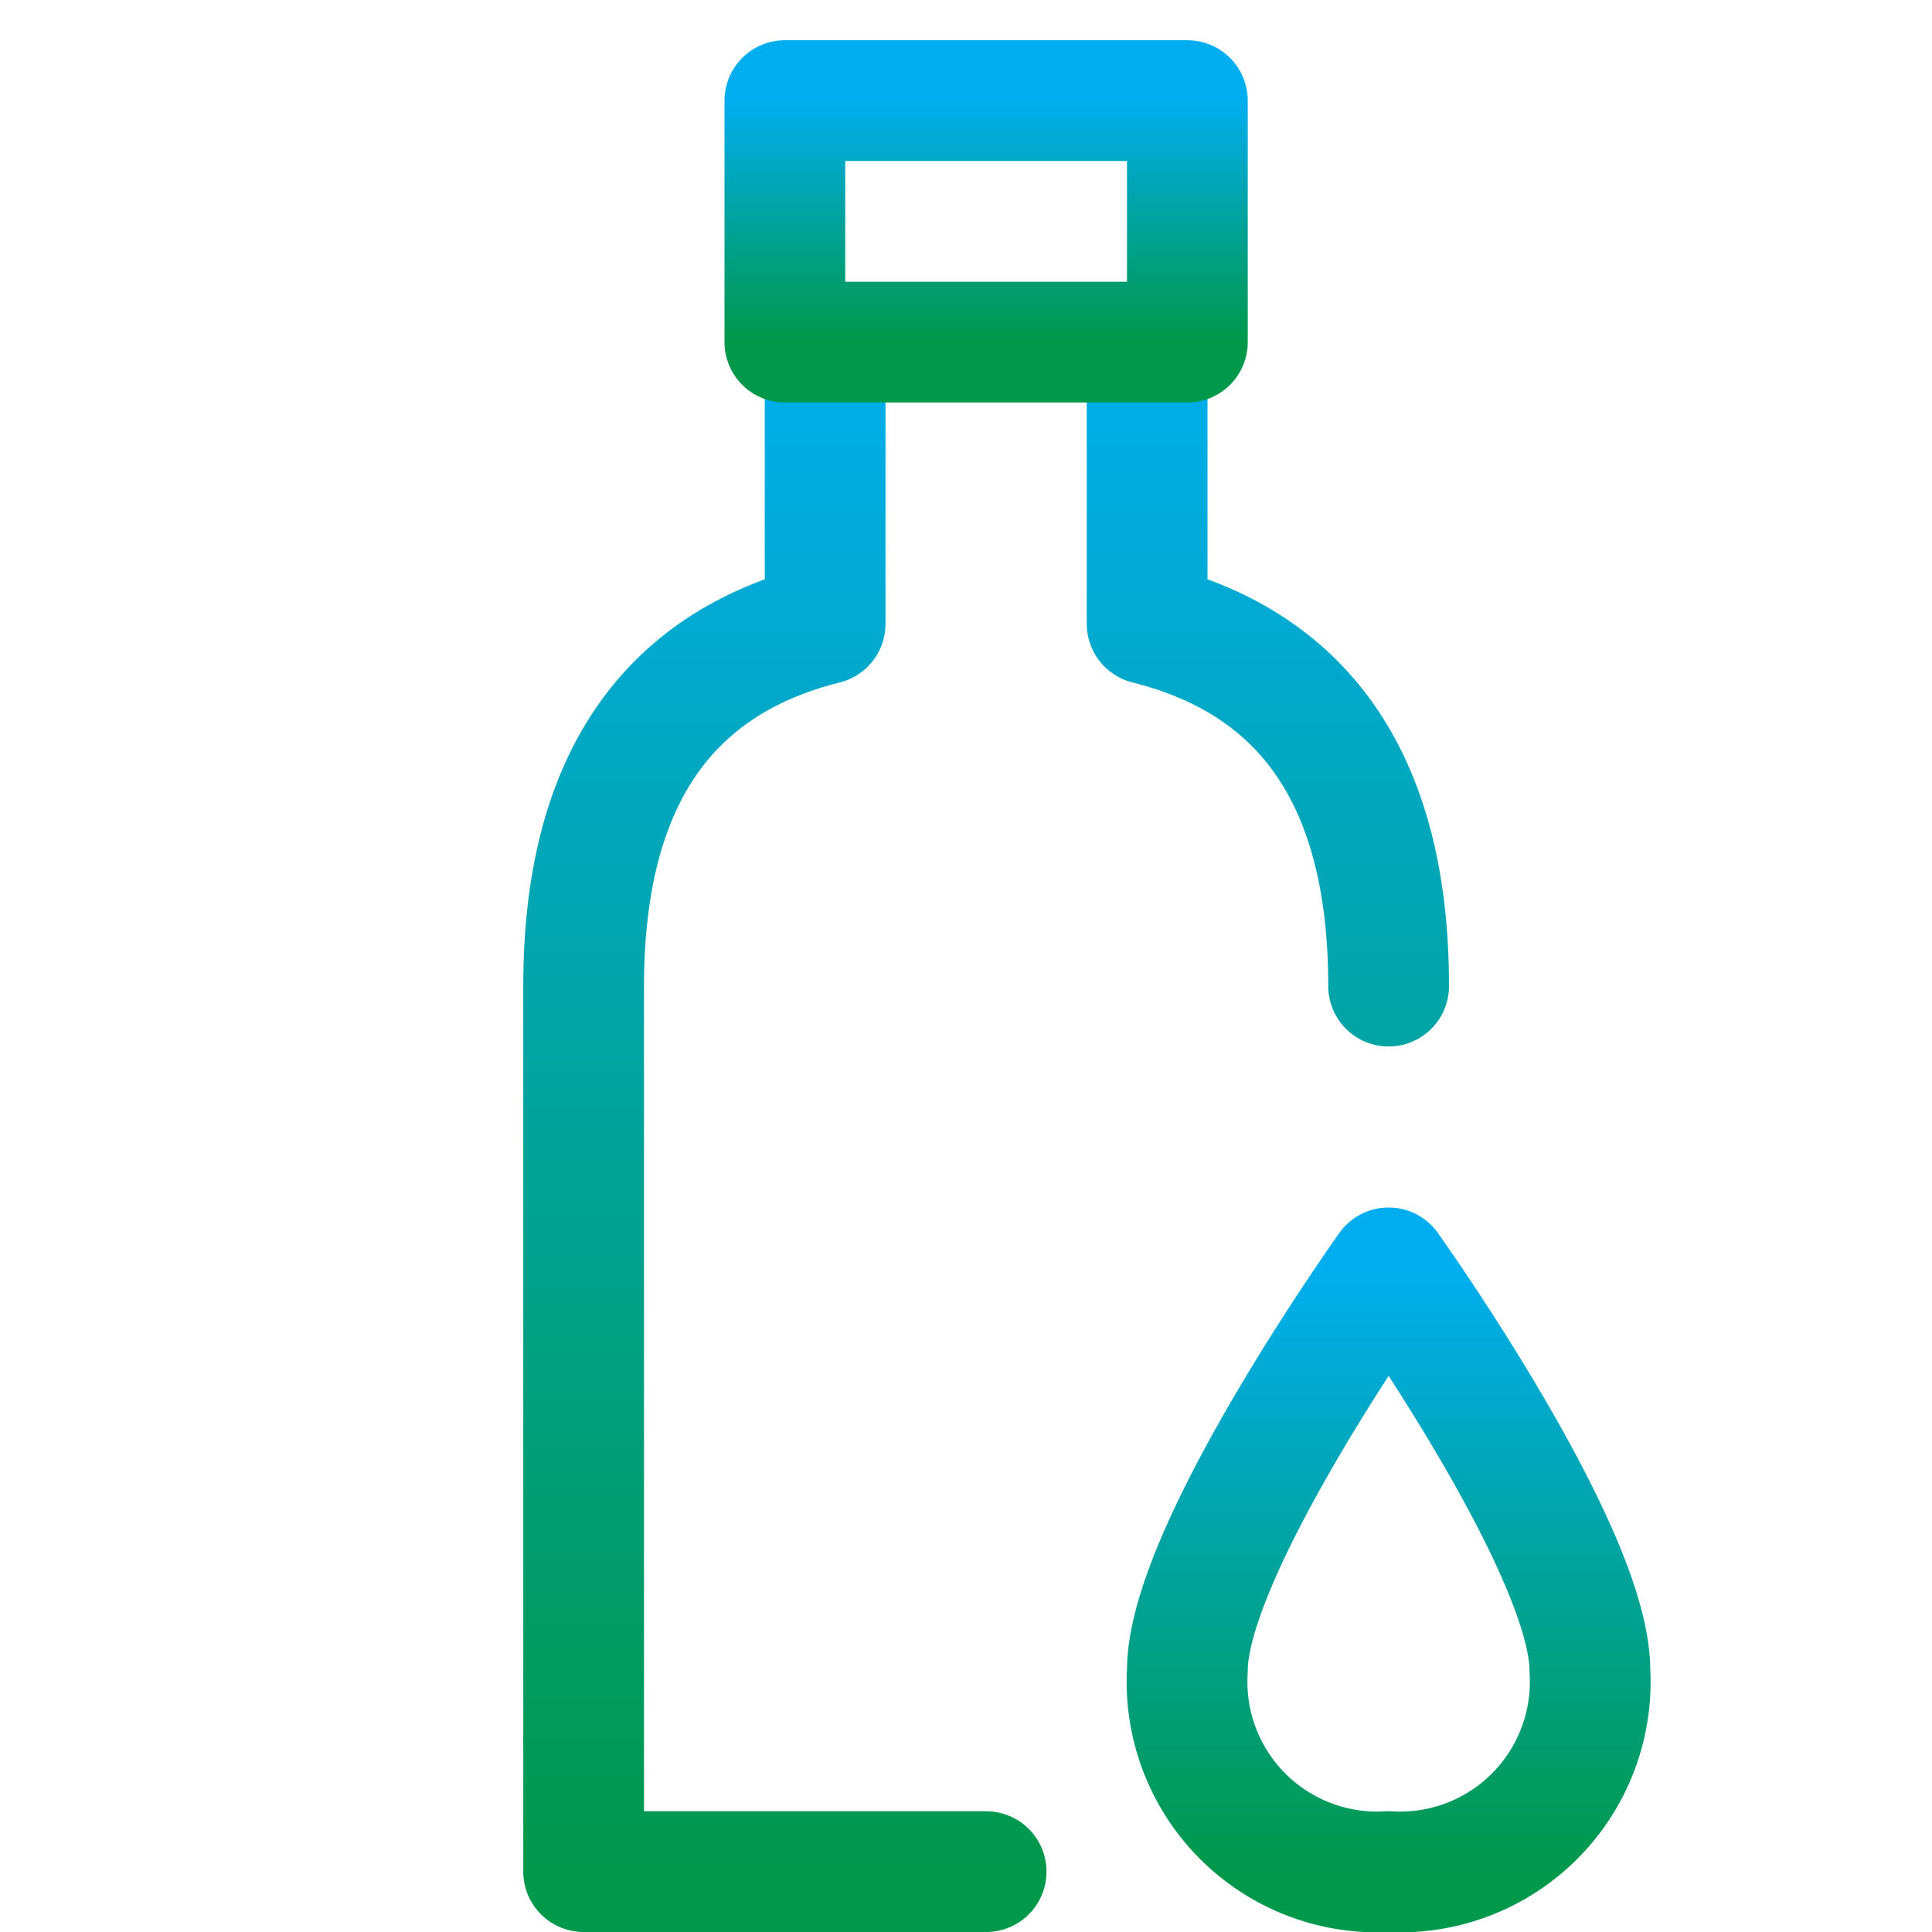
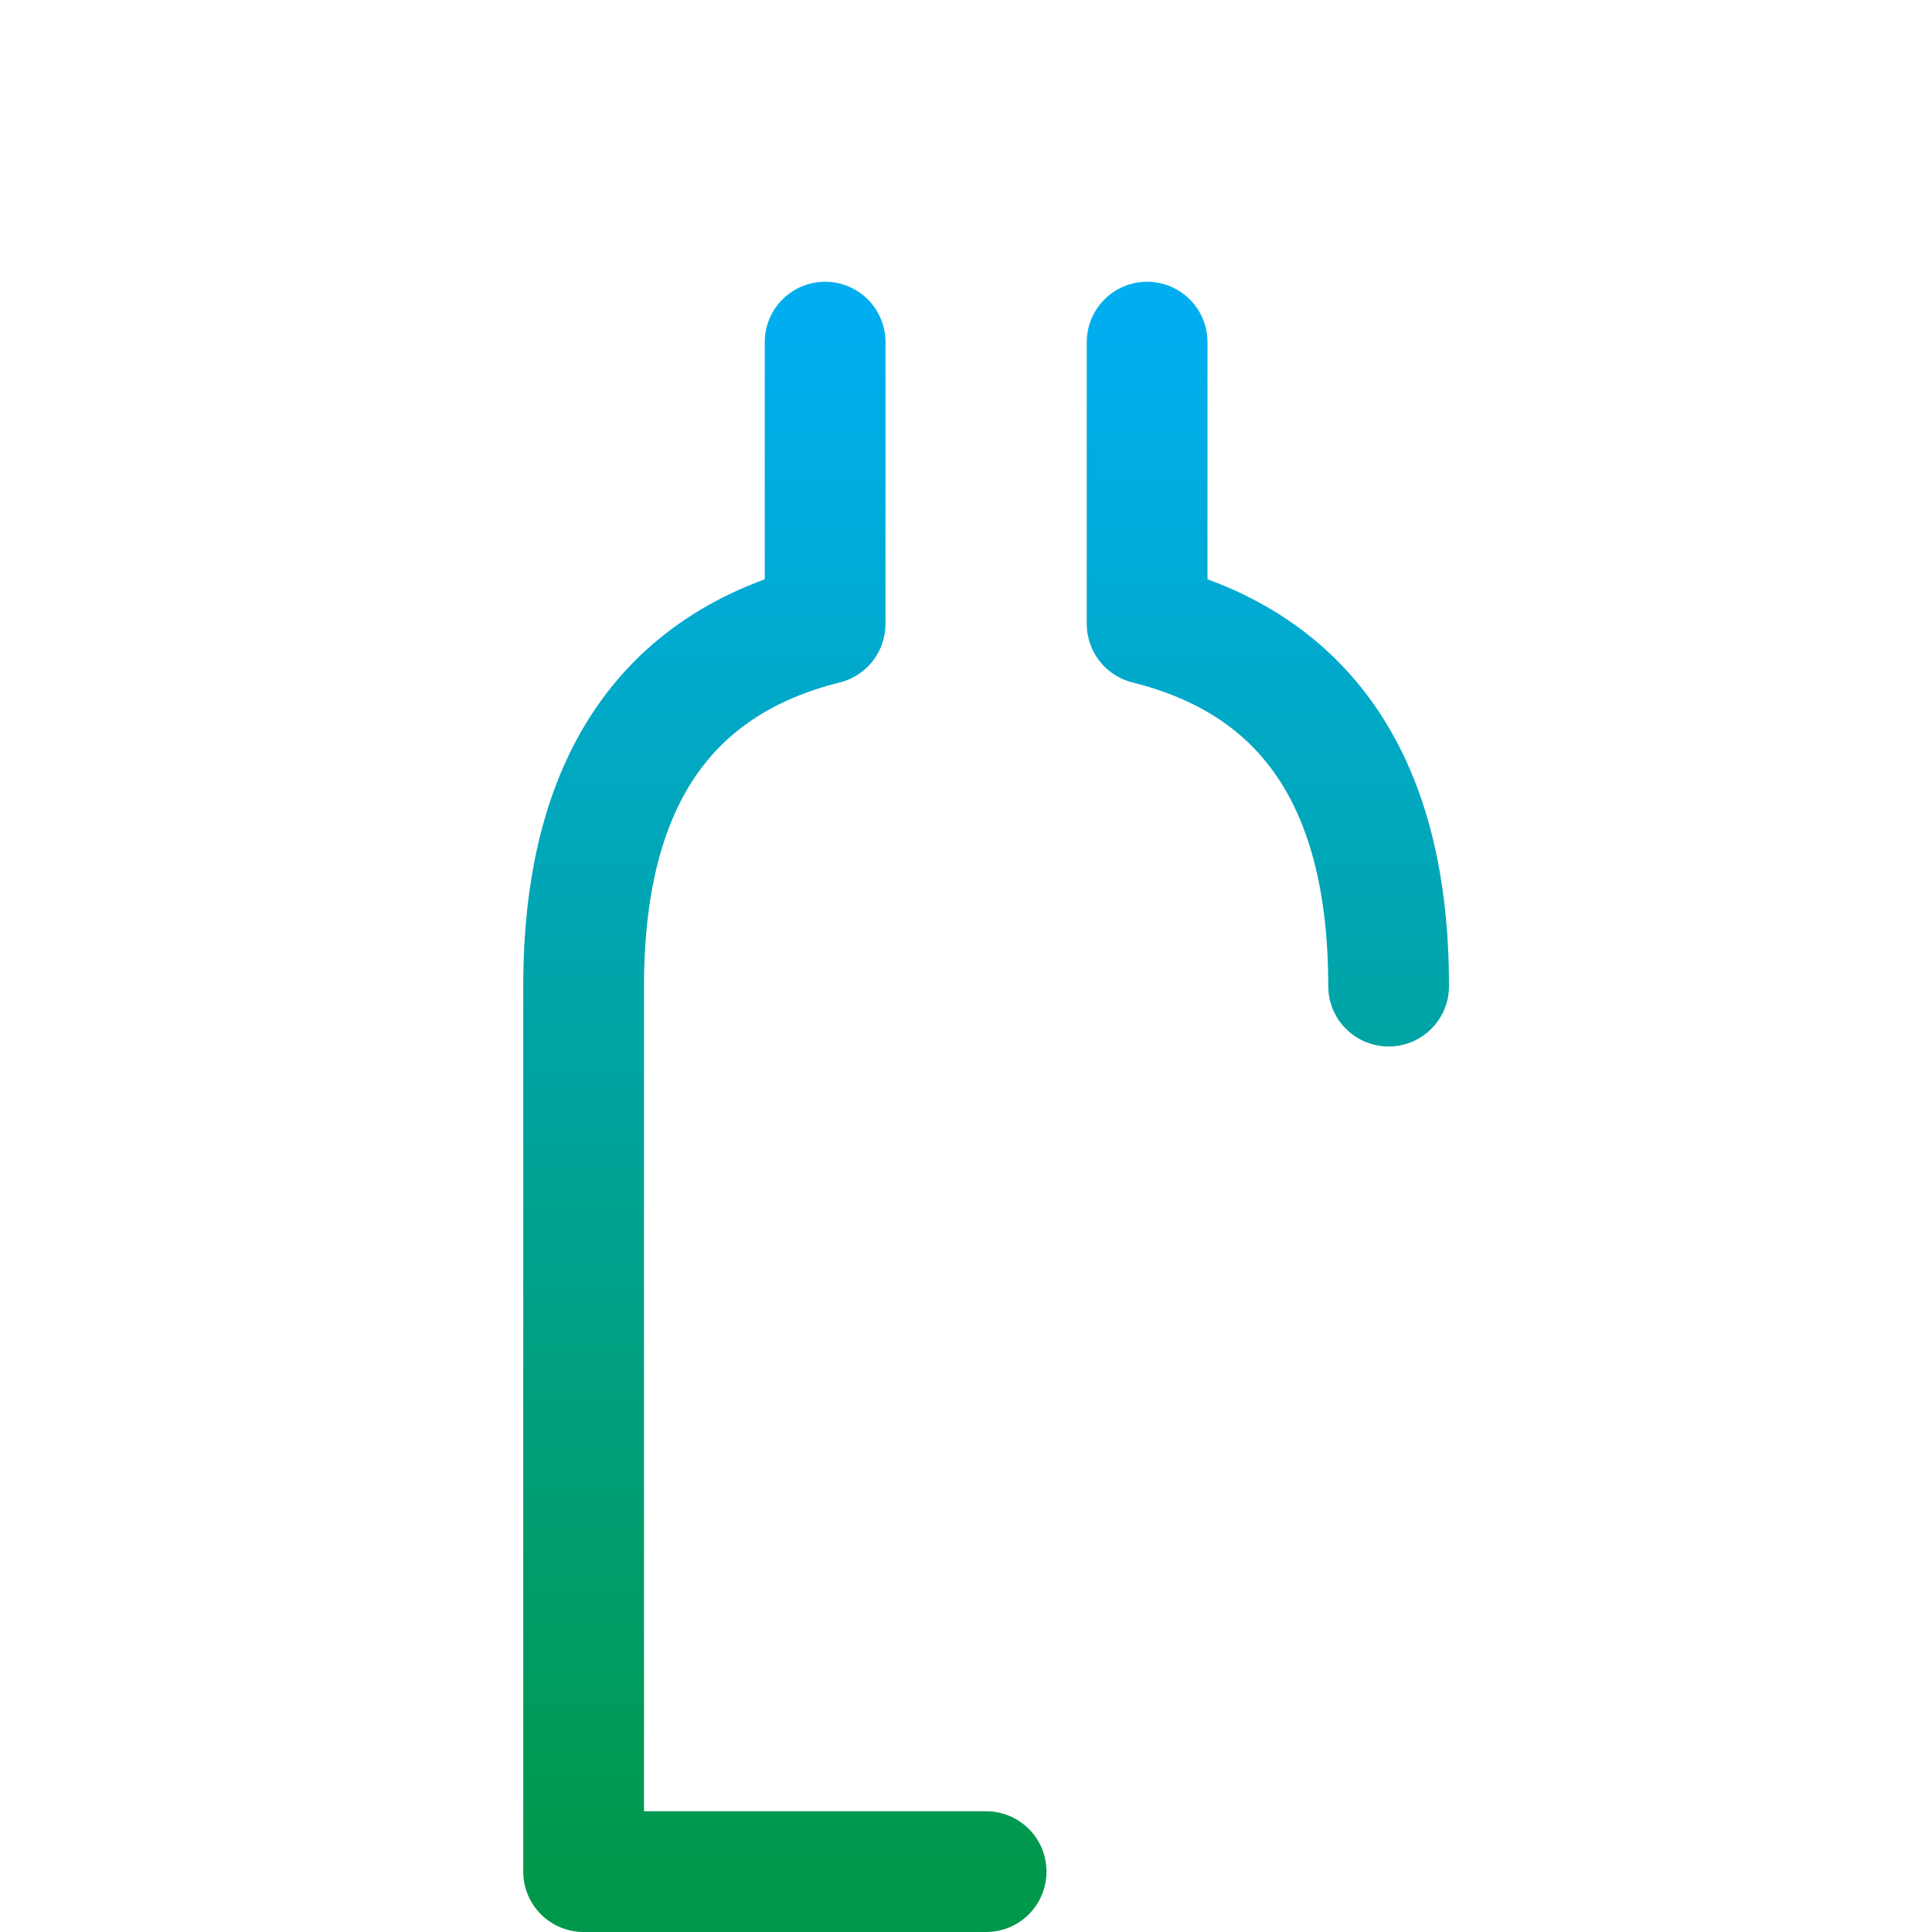
<svg xmlns="http://www.w3.org/2000/svg" width="48" height="48">
  <defs>
    <linearGradient id="gradient-cyan_green" x1="0%" x2="0%" y1="0%" y2="100%">
      <stop offset="0%" stop-color="#00AEEF" />
      <stop offset="100%" stop-color="#00984A" />
    </linearGradient>
  </defs>
  <g fill="none" stroke="url(#gradient-cyan_green)" stroke-linecap="round" stroke-linejoin="round" stroke-width="3" class="nc-icon-wrapper" transform="translate(.5 .5)">
-     <path d="M29 41c0-3 5-10 5-10s5 7 5 10a4.724 4.724 0 0 1-5 5 4.724 4.724 0 0 1-5-5" data-color="color-2" />
    <path d="M28 8v7q6 1.5 6 9M24 46H14V24q0-7.5 6-9V8" />
-     <path d="M19 2h10v6H19z" data-color="color-2" />
  </g>
</svg>